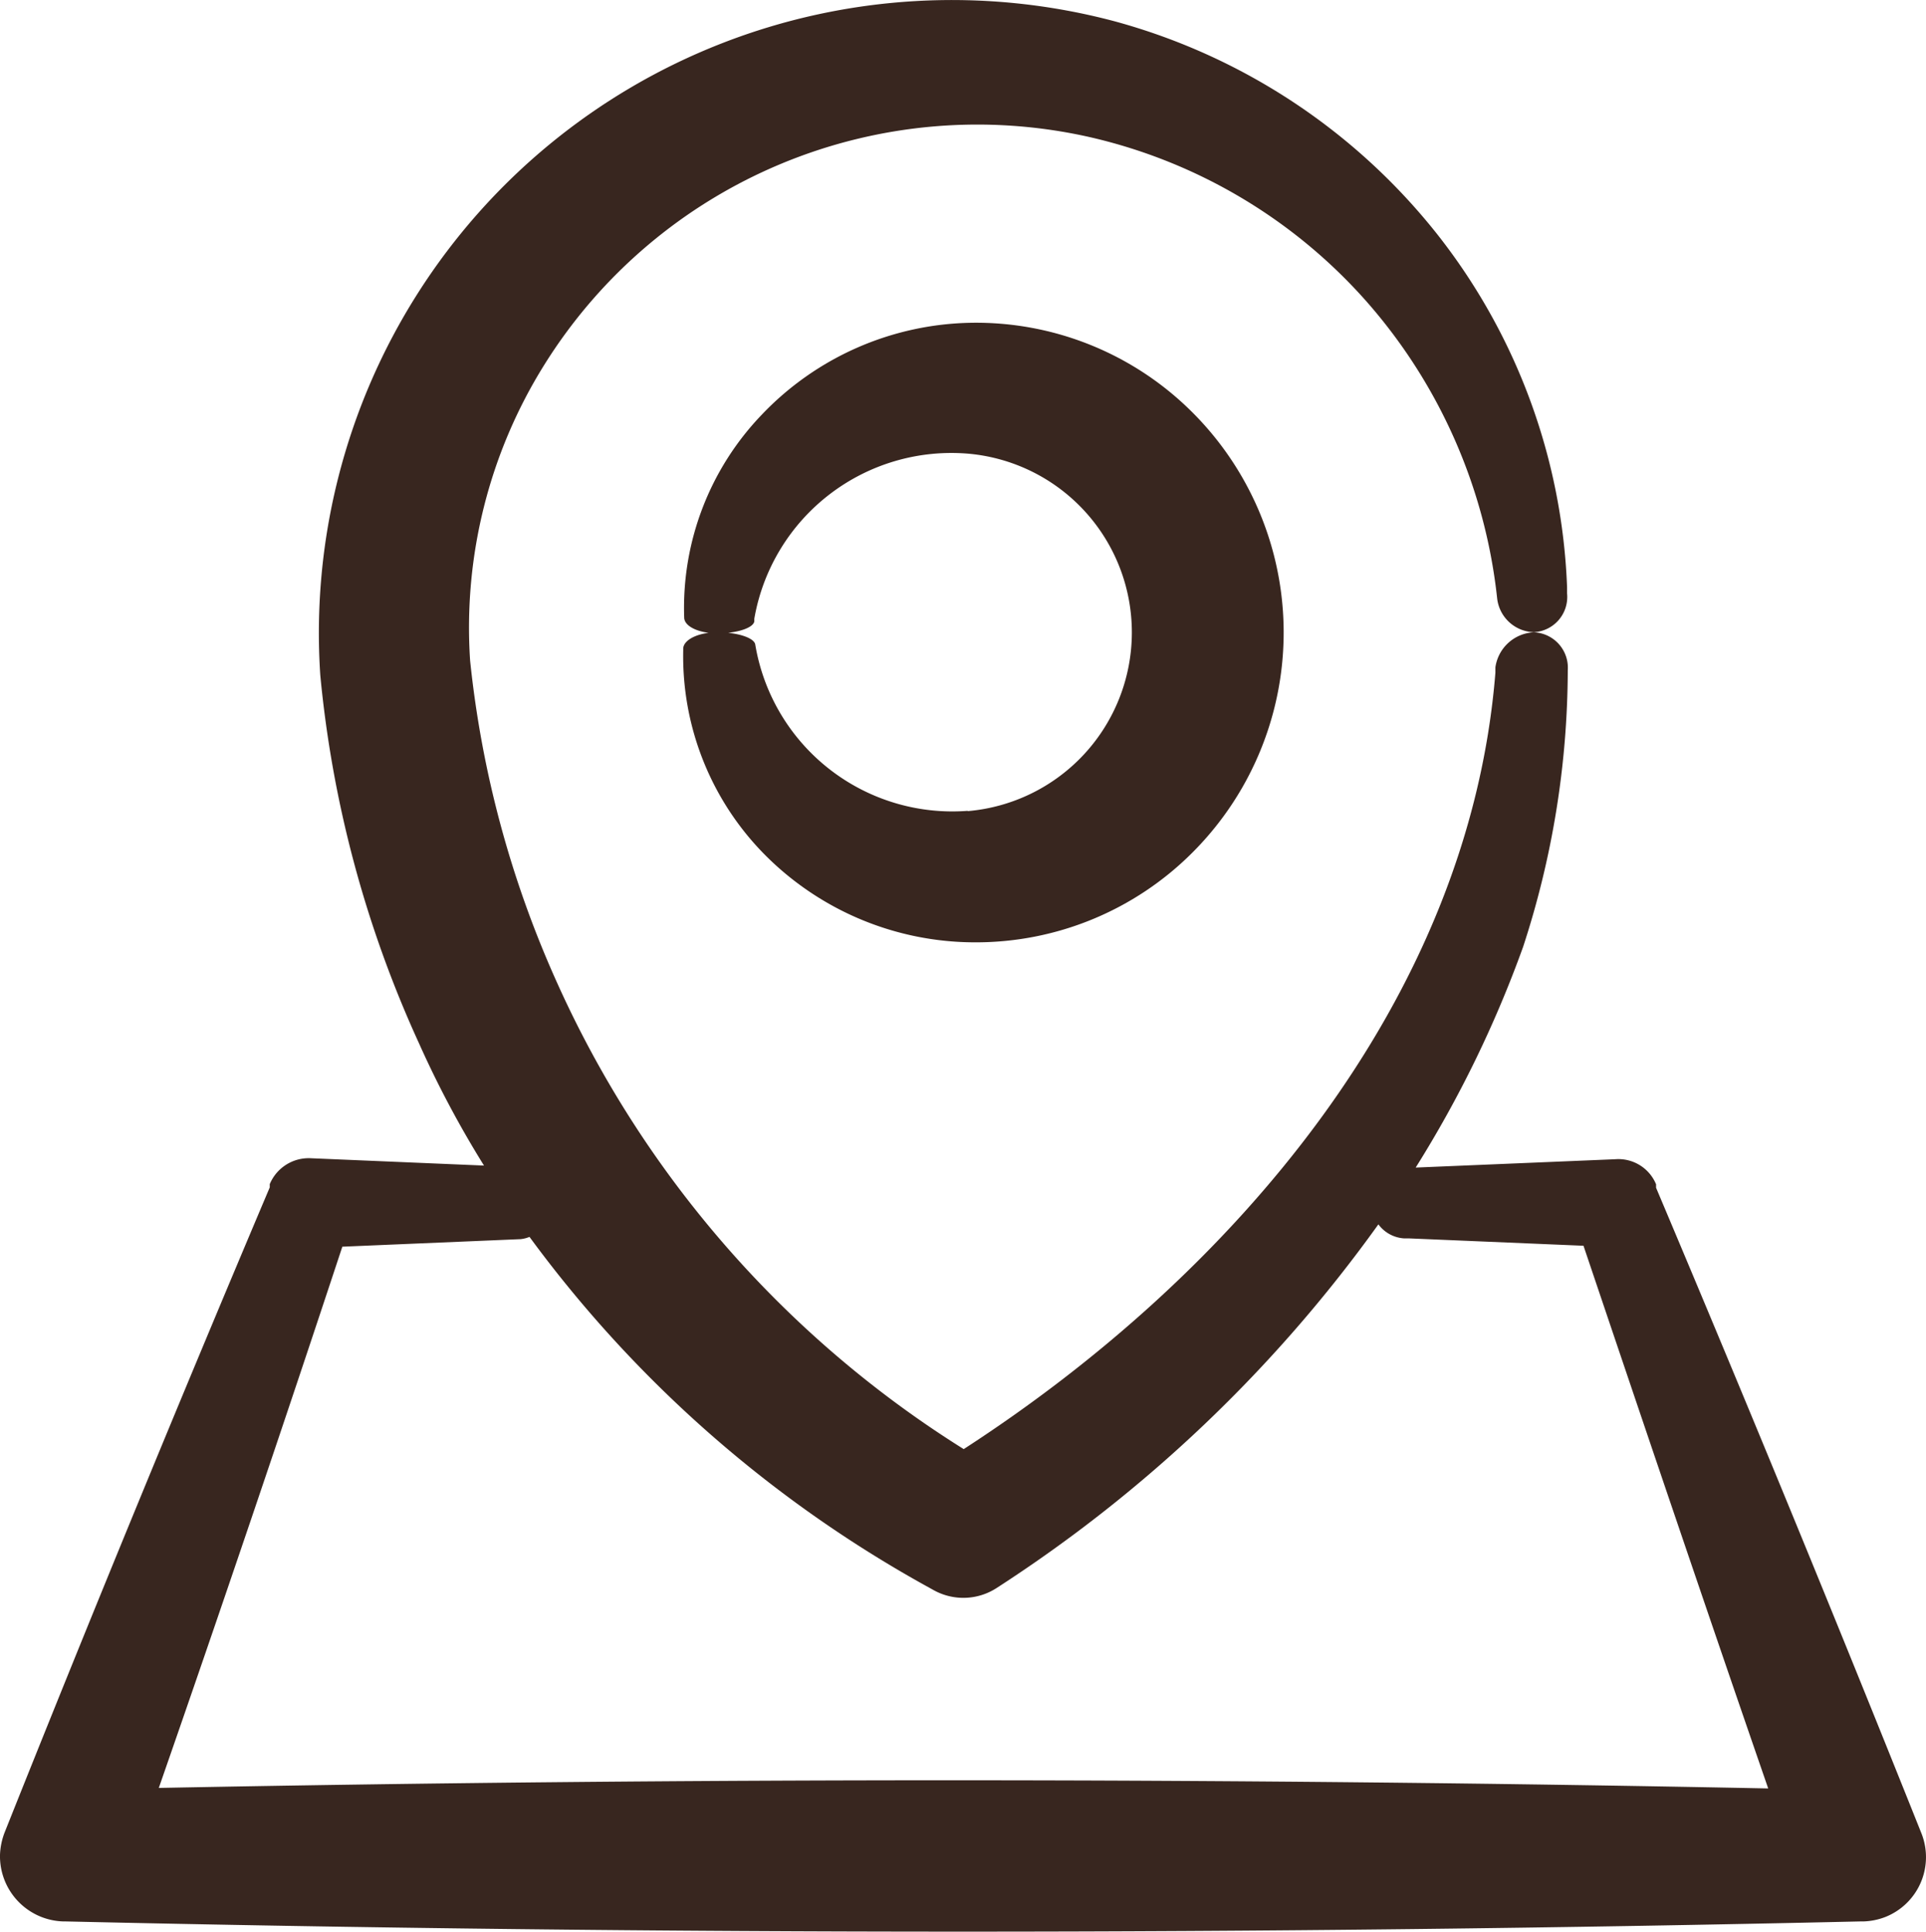
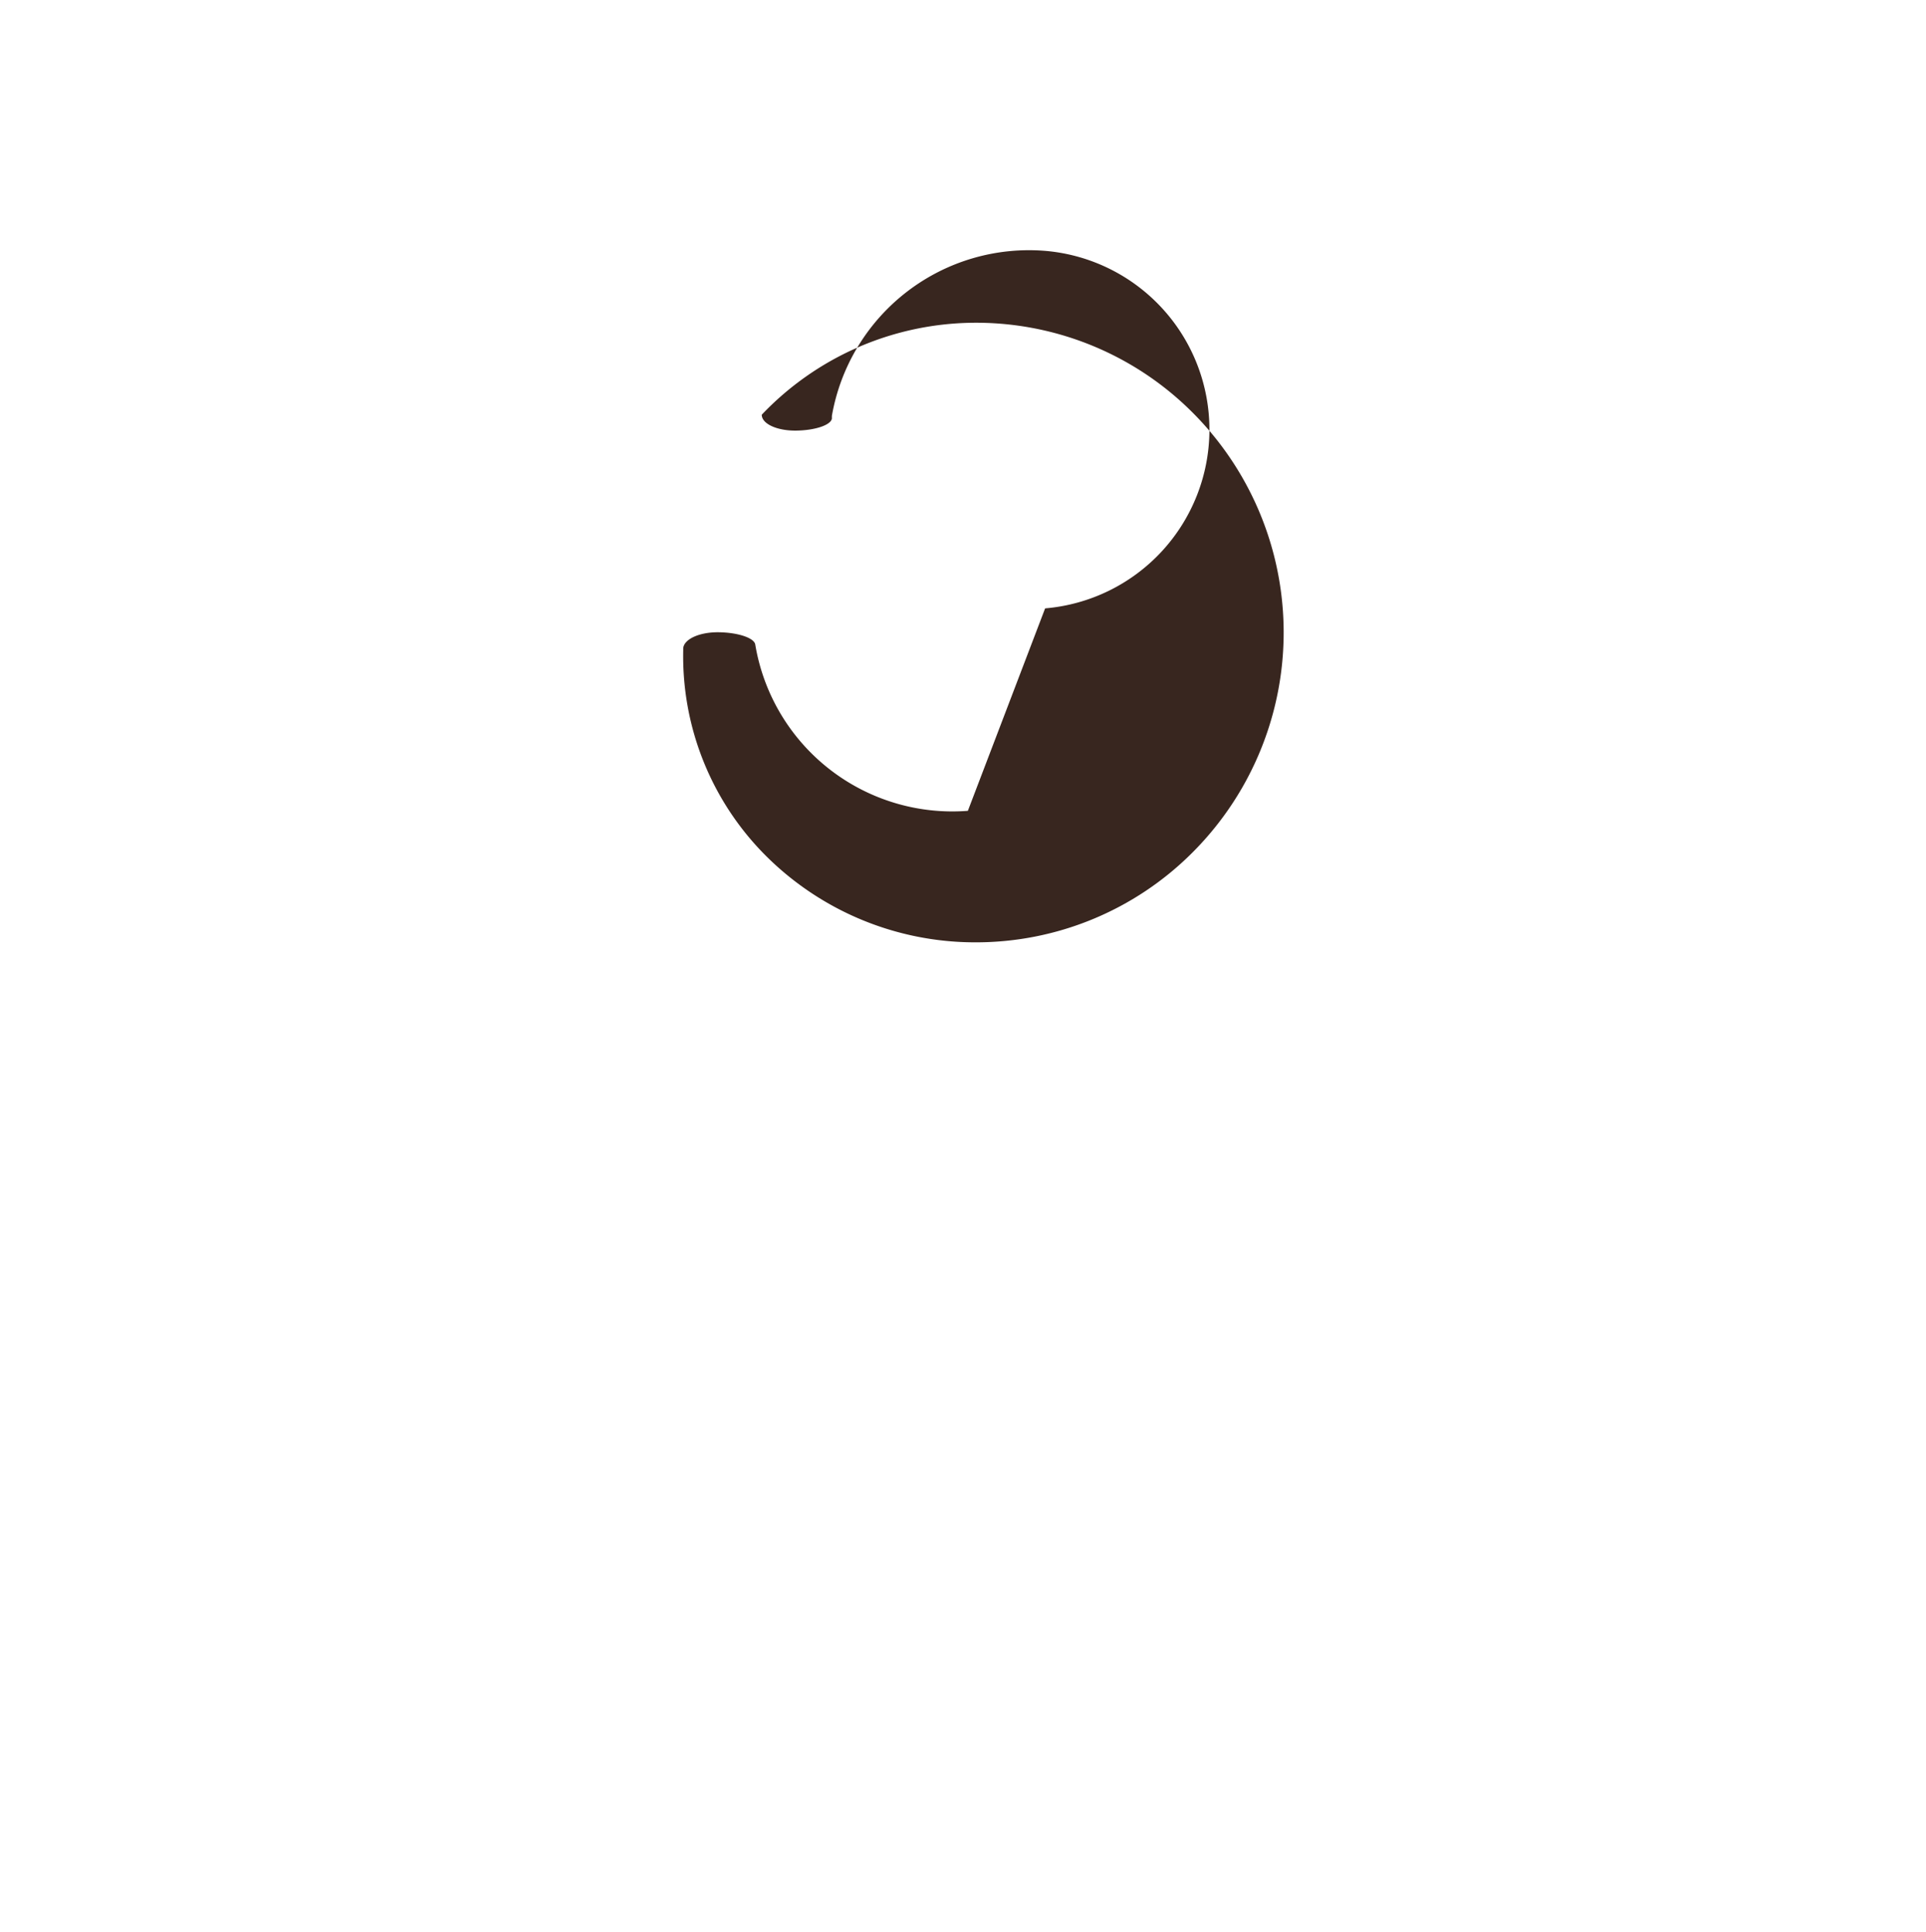
<svg xmlns="http://www.w3.org/2000/svg" width="55.619" height="55.786" viewBox="0 0 55.619 55.786">
  <g id="noun_Navigation_1683152" transform="translate(-2.77 -2.656)">
-     <path id="Tracé_222" data-name="Tracé 222" d="M44.5,32.584a5.77,5.77,0,0,1-6.141-4.81h0c-.041-.188-.506-.341-1.06-.347s-1,.2-1.019.465v.071a8.148,8.148,0,0,0,2.32,5.852,8.549,8.549,0,0,0,6.082,2.567,8.831,8.831,0,0,0,6.3-2.59,8.984,8.984,0,0,0-.059-12.776A8.831,8.831,0,0,0,44.6,18.489a8.537,8.537,0,0,0-6.052,2.655A8.054,8.054,0,0,0,36.308,27c0,.265.442.465.989.459s1.007-.159,1.036-.347v-.077a5.777,5.777,0,0,1,6.205-4.763,5.181,5.181,0,0,1-.047,10.321Z" transform="translate(-13.78 -6.511)" fill="#38261f" />
-     <path id="Tracé_223" data-name="Tracé 223" d="M58.248,55.581q-3.733-9.343-7.654-18.622v-.1a1.177,1.177,0,0,0-1.178-.724l-5.764.241A33.047,33.047,0,0,0,46.755,30a25.863,25.863,0,0,0,1.289-7.983h0a1.024,1.024,0,0,0-.983-1.1,1.178,1.178,0,0,0-1.107,1.013v.153C45.189,31.613,38.3,39.52,30.6,44.507A30.772,30.772,0,0,1,18.825,30.966a30.179,30.179,0,0,1-2.479-9.232,14.33,14.33,0,0,1,2.143-8.543,14.737,14.737,0,0,1,15.773-6.57,15.184,15.184,0,0,1,7.942,4.71,15.49,15.49,0,0,1,3.8,8.6,1.1,1.1,0,0,0,1.06.983,1.019,1.019,0,0,0,.96-1.119V19.62A17.527,17.527,0,0,0,44.253,9.394,17.869,17.869,0,0,0,34.98,3.277,18.281,18.281,0,0,0,12.019,22.152a32.97,32.97,0,0,0,2.85,10.633,29.3,29.3,0,0,0,1.878,3.533l-5.01-.212a1.219,1.219,0,0,0-1.177.748v.094Q6.632,46.226,2.905,55.575a1.99,1.99,0,0,0-.135.654,1.884,1.884,0,0,0,1.837,1.919h.065q25.9.589,51.81,0h.094a1.919,1.919,0,0,0,.642-.13,1.86,1.86,0,0,0,1.03-2.437ZM7.356,54.292q2.714-7.8,5.3-15.631l5.152-.218h0a.942.942,0,0,0,.253-.065A35.59,35.59,0,0,0,29.617,48.516l.106.059a1.766,1.766,0,0,0,1.831-.059,40.759,40.759,0,0,0,11.021-10.5,1,1,0,0,0,.754.406h.147l5.022.212c1.766,5.234,3.532,10.456,5.334,15.673Q30.576,53.844,7.356,54.292Z" transform="translate(0)" fill="#38261f" />
+     <path id="Tracé_222" data-name="Tracé 222" d="M44.5,32.584a5.77,5.77,0,0,1-6.141-4.81h0c-.041-.188-.506-.341-1.06-.347s-1,.2-1.019.465v.071a8.148,8.148,0,0,0,2.32,5.852,8.549,8.549,0,0,0,6.082,2.567,8.831,8.831,0,0,0,6.3-2.59,8.984,8.984,0,0,0-.059-12.776A8.831,8.831,0,0,0,44.6,18.489a8.537,8.537,0,0,0-6.052,2.655c0,.265.442.465.989.459s1.007-.159,1.036-.347v-.077a5.777,5.777,0,0,1,6.205-4.763,5.181,5.181,0,0,1-.047,10.321Z" transform="translate(-13.78 -6.511)" fill="#38261f" />
  </g>
</svg>